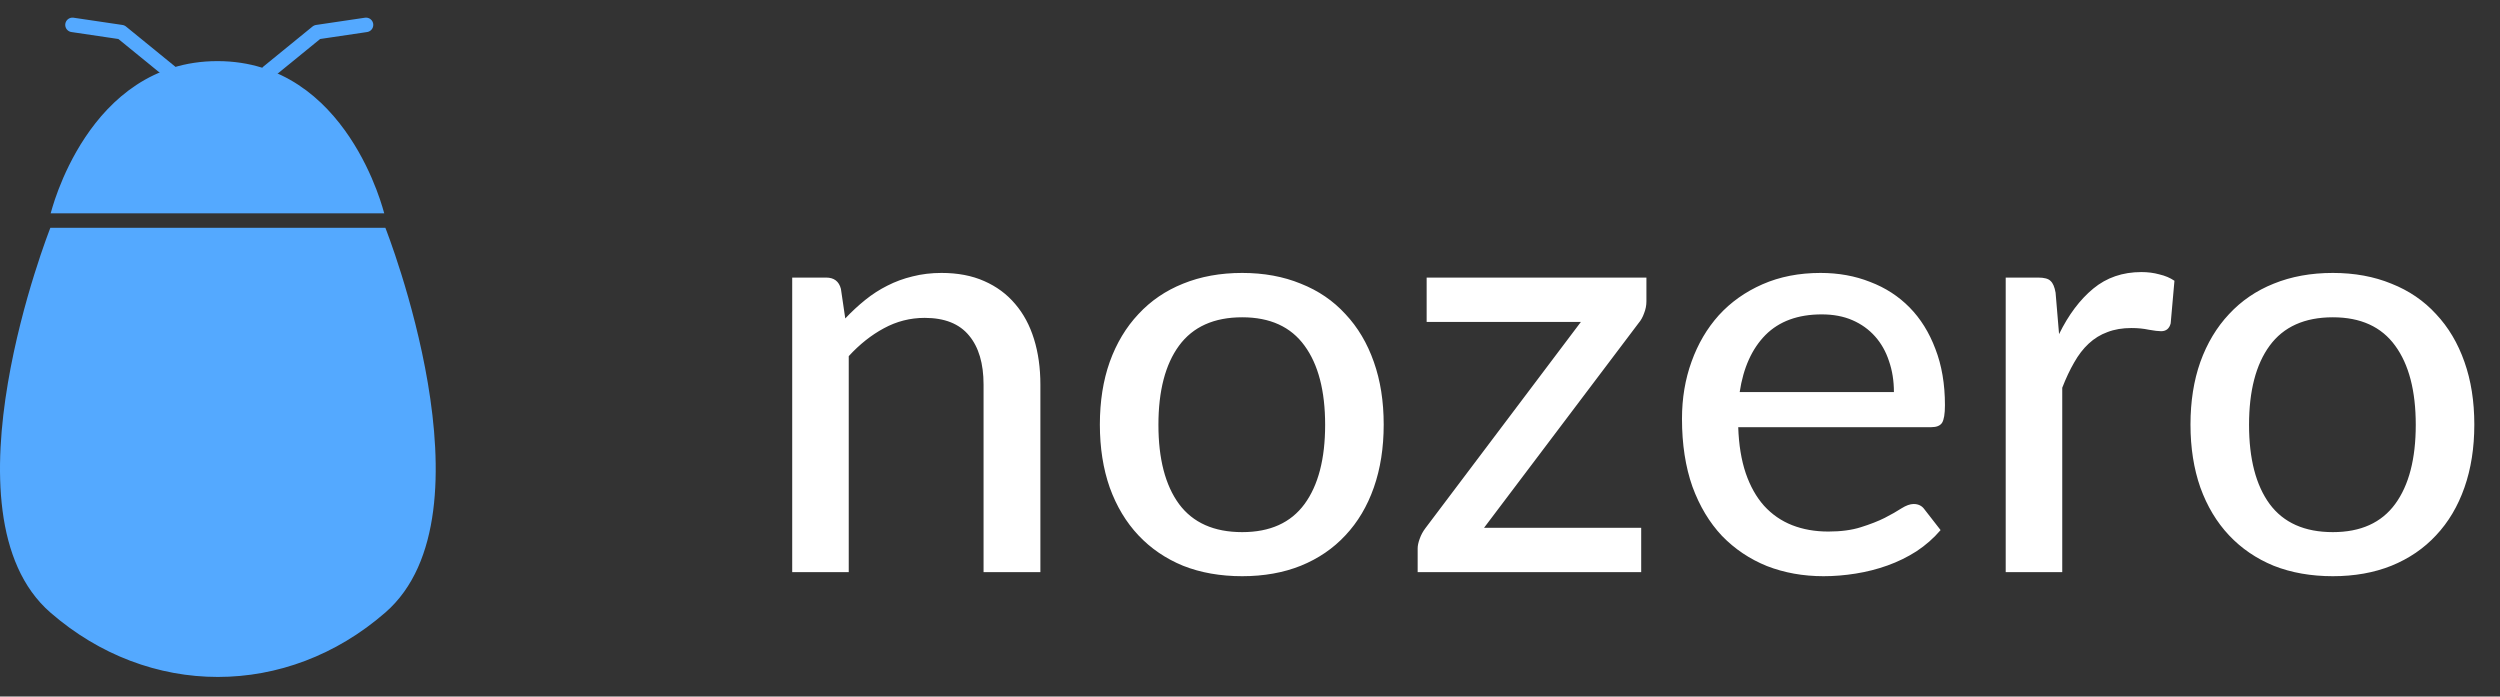
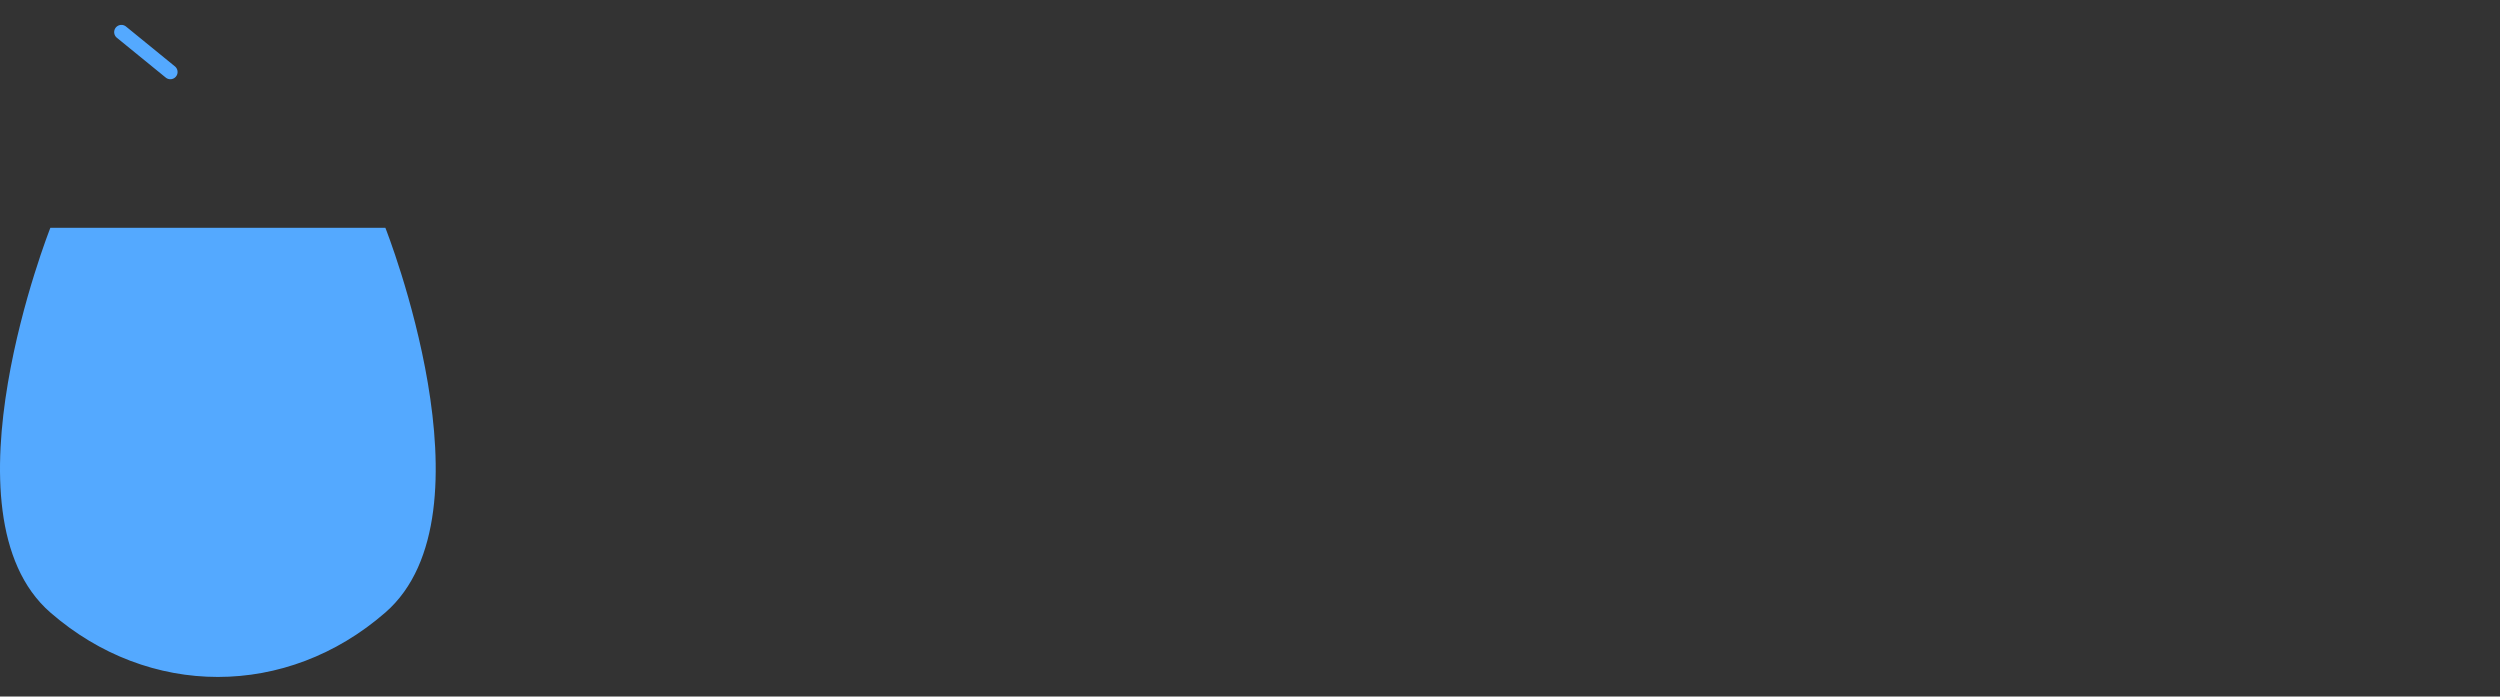
<svg xmlns="http://www.w3.org/2000/svg" width="402" height="112" viewBox="0 0 402 112" fill="none">
  <rect x="0" y="0" width="402" height="112" fill="#333333" stroke="none" />
-   <path d="M34.965 10.41C45.167 10.41 51.712 16.361 55.736 22.389C57.747 25.403 59.117 28.421 59.983 30.687C60.416 31.82 60.723 32.762 60.921 33.419C60.953 33.528 60.983 33.628 61.01 33.721H8.921C8.948 33.628 8.977 33.528 9.01 33.419C9.208 32.762 9.514 31.82 9.947 30.687C10.814 28.421 12.184 25.403 14.195 22.389C18.219 16.361 24.764 10.41 34.965 10.41Z" fill="#54A9FF" stroke="#54A9FF" stroke-width="1.166" />
  <path d="M8.441 37.361C8.46 37.309 8.478 37.261 8.495 37.217H61.569C61.586 37.261 61.604 37.309 61.624 37.361C61.752 37.699 61.937 38.197 62.167 38.838C62.627 40.12 63.265 41.971 63.974 44.242C65.392 48.785 67.092 55.003 68.225 61.709C69.358 68.42 69.919 75.593 69.075 82.055C68.231 88.52 65.992 94.211 61.586 98.049C45.94 111.676 24.124 111.676 8.478 98.049C4.072 94.211 1.833 88.52 0.989 82.055C0.146 75.593 0.706 68.42 1.84 61.709C2.972 55.003 4.672 48.785 6.09 44.242C6.799 41.971 7.437 40.12 7.897 38.838C8.127 38.197 8.313 37.699 8.441 37.361Z" fill="#54A9FF" stroke="#54A9FF" stroke-width="1.166" />
-   <path d="M43.124 11.576L50.991 5.166L58.858 4" stroke="#54A9FF" stroke-width="2.331" stroke-linecap="round" stroke-linejoin="round" />
-   <path d="M27.39 11.576L19.523 5.166L11.655 4" stroke="#54A9FF" stroke-width="2.331" stroke-linecap="round" stroke-linejoin="round" />
-   <path d="M135.918 51.207C136.944 50.119 138.016 49.125 139.135 48.224C140.254 47.322 141.435 46.561 142.678 45.939C143.953 45.286 145.305 44.789 146.734 44.447C148.195 44.074 149.749 43.888 151.396 43.888C154.007 43.888 156.292 44.323 158.25 45.193C160.239 46.063 161.902 47.291 163.238 48.876C164.574 50.43 165.585 52.311 166.268 54.517C166.952 56.724 167.294 59.164 167.294 61.837V92H158.156V61.837C158.156 58.449 157.379 55.823 155.825 53.958C154.271 52.062 151.894 51.114 148.692 51.114C146.361 51.114 144.17 51.673 142.119 52.792C140.099 53.88 138.218 55.372 136.478 57.268V92H127.387V44.634H132.842C134.116 44.634 134.908 45.24 135.219 46.452L135.918 51.207ZM199.748 43.888C203.229 43.888 206.368 44.463 209.166 45.613C211.994 46.732 214.387 48.363 216.345 50.508C218.334 52.621 219.857 55.185 220.914 58.2C221.971 61.184 222.499 64.541 222.499 68.27C222.499 72 221.971 75.372 220.914 78.387C219.857 81.402 218.334 83.966 216.345 86.079C214.387 88.193 211.994 89.824 209.166 90.974C206.368 92.093 203.229 92.653 199.748 92.653C196.236 92.653 193.066 92.093 190.238 90.974C187.44 89.824 185.047 88.193 183.058 86.079C181.069 83.966 179.531 81.402 178.443 78.387C177.386 75.372 176.858 72 176.858 68.27C176.858 64.541 177.386 61.184 178.443 58.2C179.531 55.185 181.069 52.621 183.058 50.508C185.047 48.363 187.44 46.732 190.238 45.613C193.066 44.463 196.236 43.888 199.748 43.888ZM199.748 85.566C204.224 85.566 207.565 84.059 209.772 81.044C211.978 78.029 213.082 73.787 213.082 68.317C213.082 62.847 211.978 58.604 209.772 55.59C207.565 52.544 204.224 51.021 199.748 51.021C195.211 51.021 191.823 52.544 189.585 55.59C187.378 58.604 186.275 62.847 186.275 68.317C186.275 73.787 187.378 78.029 189.585 81.044C191.823 84.059 195.211 85.566 199.748 85.566ZM264.744 48.457C264.744 49.109 264.619 49.746 264.371 50.368C264.153 50.99 263.858 51.518 263.485 51.953L238.636 84.867H263.904V92H227.96V88.177C227.96 87.742 228.069 87.229 228.286 86.639C228.504 86.017 228.815 85.442 229.219 84.914L254.207 51.767H229.405V44.634H264.744V48.457ZM304.542 63.049C304.542 61.246 304.278 59.583 303.749 58.06C303.252 56.538 302.506 55.217 301.512 54.098C300.517 52.979 299.305 52.109 297.875 51.487C296.446 50.865 294.798 50.554 292.934 50.554C289.111 50.554 286.096 51.658 283.889 53.865C281.714 56.071 280.33 59.133 279.74 63.049H304.542ZM312.048 85.24C310.929 86.545 309.639 87.68 308.178 88.643C306.718 89.576 305.164 90.337 303.516 90.928C301.869 91.518 300.16 91.953 298.388 92.233C296.648 92.513 294.923 92.653 293.213 92.653C289.95 92.653 286.919 92.109 284.122 91.021C281.356 89.902 278.947 88.286 276.896 86.172C274.876 84.028 273.291 81.386 272.141 78.247C271.022 75.077 270.463 71.44 270.463 67.338C270.463 64.043 270.975 60.982 272.001 58.154C273.027 55.294 274.487 52.808 276.383 50.694C278.31 48.581 280.657 46.918 283.423 45.706C286.189 44.494 289.297 43.888 292.747 43.888C295.637 43.888 298.295 44.37 300.719 45.333C303.174 46.266 305.288 47.633 307.059 49.436C308.831 51.238 310.214 53.461 311.209 56.102C312.234 58.744 312.747 61.759 312.747 65.147C312.747 66.545 312.592 67.493 312.281 67.99C311.97 68.457 311.395 68.69 310.556 68.69H279.507C279.6 71.518 280.004 73.989 280.719 76.103C281.434 78.185 282.413 79.925 283.656 81.324C284.93 82.723 286.438 83.764 288.178 84.448C289.919 85.131 291.861 85.473 294.006 85.473C296.026 85.473 297.766 85.24 299.227 84.774C300.719 84.308 301.993 83.81 303.05 83.282C304.138 82.723 305.039 82.21 305.754 81.743C306.5 81.277 307.153 81.044 307.712 81.044C308.458 81.044 309.033 81.324 309.437 81.883L312.048 85.24ZM331.097 53.725C332.62 50.617 334.453 48.177 336.598 46.405C338.742 44.634 341.322 43.748 344.337 43.748C345.362 43.748 346.326 43.872 347.227 44.121C348.16 44.339 348.968 44.68 349.651 45.147L349.045 52C348.828 52.839 348.315 53.258 347.507 53.258C347.072 53.258 346.419 53.181 345.549 53.025C344.679 52.839 343.746 52.746 342.752 52.746C341.291 52.746 340.001 52.963 338.882 53.398C337.763 53.802 336.753 54.424 335.852 55.263C334.982 56.071 334.205 57.081 333.521 58.294C332.837 59.475 332.2 60.827 331.609 62.349V92H322.518V44.634H327.74C328.735 44.634 329.403 44.82 329.745 45.193C330.118 45.535 330.382 46.157 330.537 47.058L331.097 53.725ZM375.121 43.888C378.602 43.888 381.741 44.463 384.538 45.613C387.366 46.732 389.76 48.363 391.718 50.508C393.707 52.621 395.23 55.185 396.286 58.2C397.343 61.184 397.871 64.541 397.871 68.27C397.871 72 397.343 75.372 396.286 78.387C395.23 81.402 393.707 83.966 391.718 86.079C389.76 88.193 387.366 89.824 384.538 90.974C381.741 92.093 378.602 92.653 375.121 92.653C371.609 92.653 368.438 92.093 365.61 90.974C362.813 89.824 360.42 88.193 358.431 86.079C356.442 83.966 354.903 81.402 353.815 78.387C352.759 75.372 352.23 72 352.23 68.27C352.23 64.541 352.759 61.184 353.815 58.2C354.903 55.185 356.442 52.621 358.431 50.508C360.42 48.363 362.813 46.732 365.61 45.613C368.438 44.463 371.609 43.888 375.121 43.888ZM375.121 85.566C379.596 85.566 382.937 84.059 385.144 81.044C387.351 78.029 388.454 73.787 388.454 68.317C388.454 62.847 387.351 58.604 385.144 55.59C382.937 52.544 379.596 51.021 375.121 51.021C370.583 51.021 367.195 52.544 364.958 55.59C362.751 58.604 361.647 62.847 361.647 68.317C361.647 73.787 362.751 78.029 364.958 81.044C367.195 84.059 370.583 85.566 375.121 85.566Z" fill="white" />
+   <path d="M27.39 11.576L19.523 5.166" stroke="#54A9FF" stroke-width="2.331" stroke-linecap="round" stroke-linejoin="round" />
</svg>